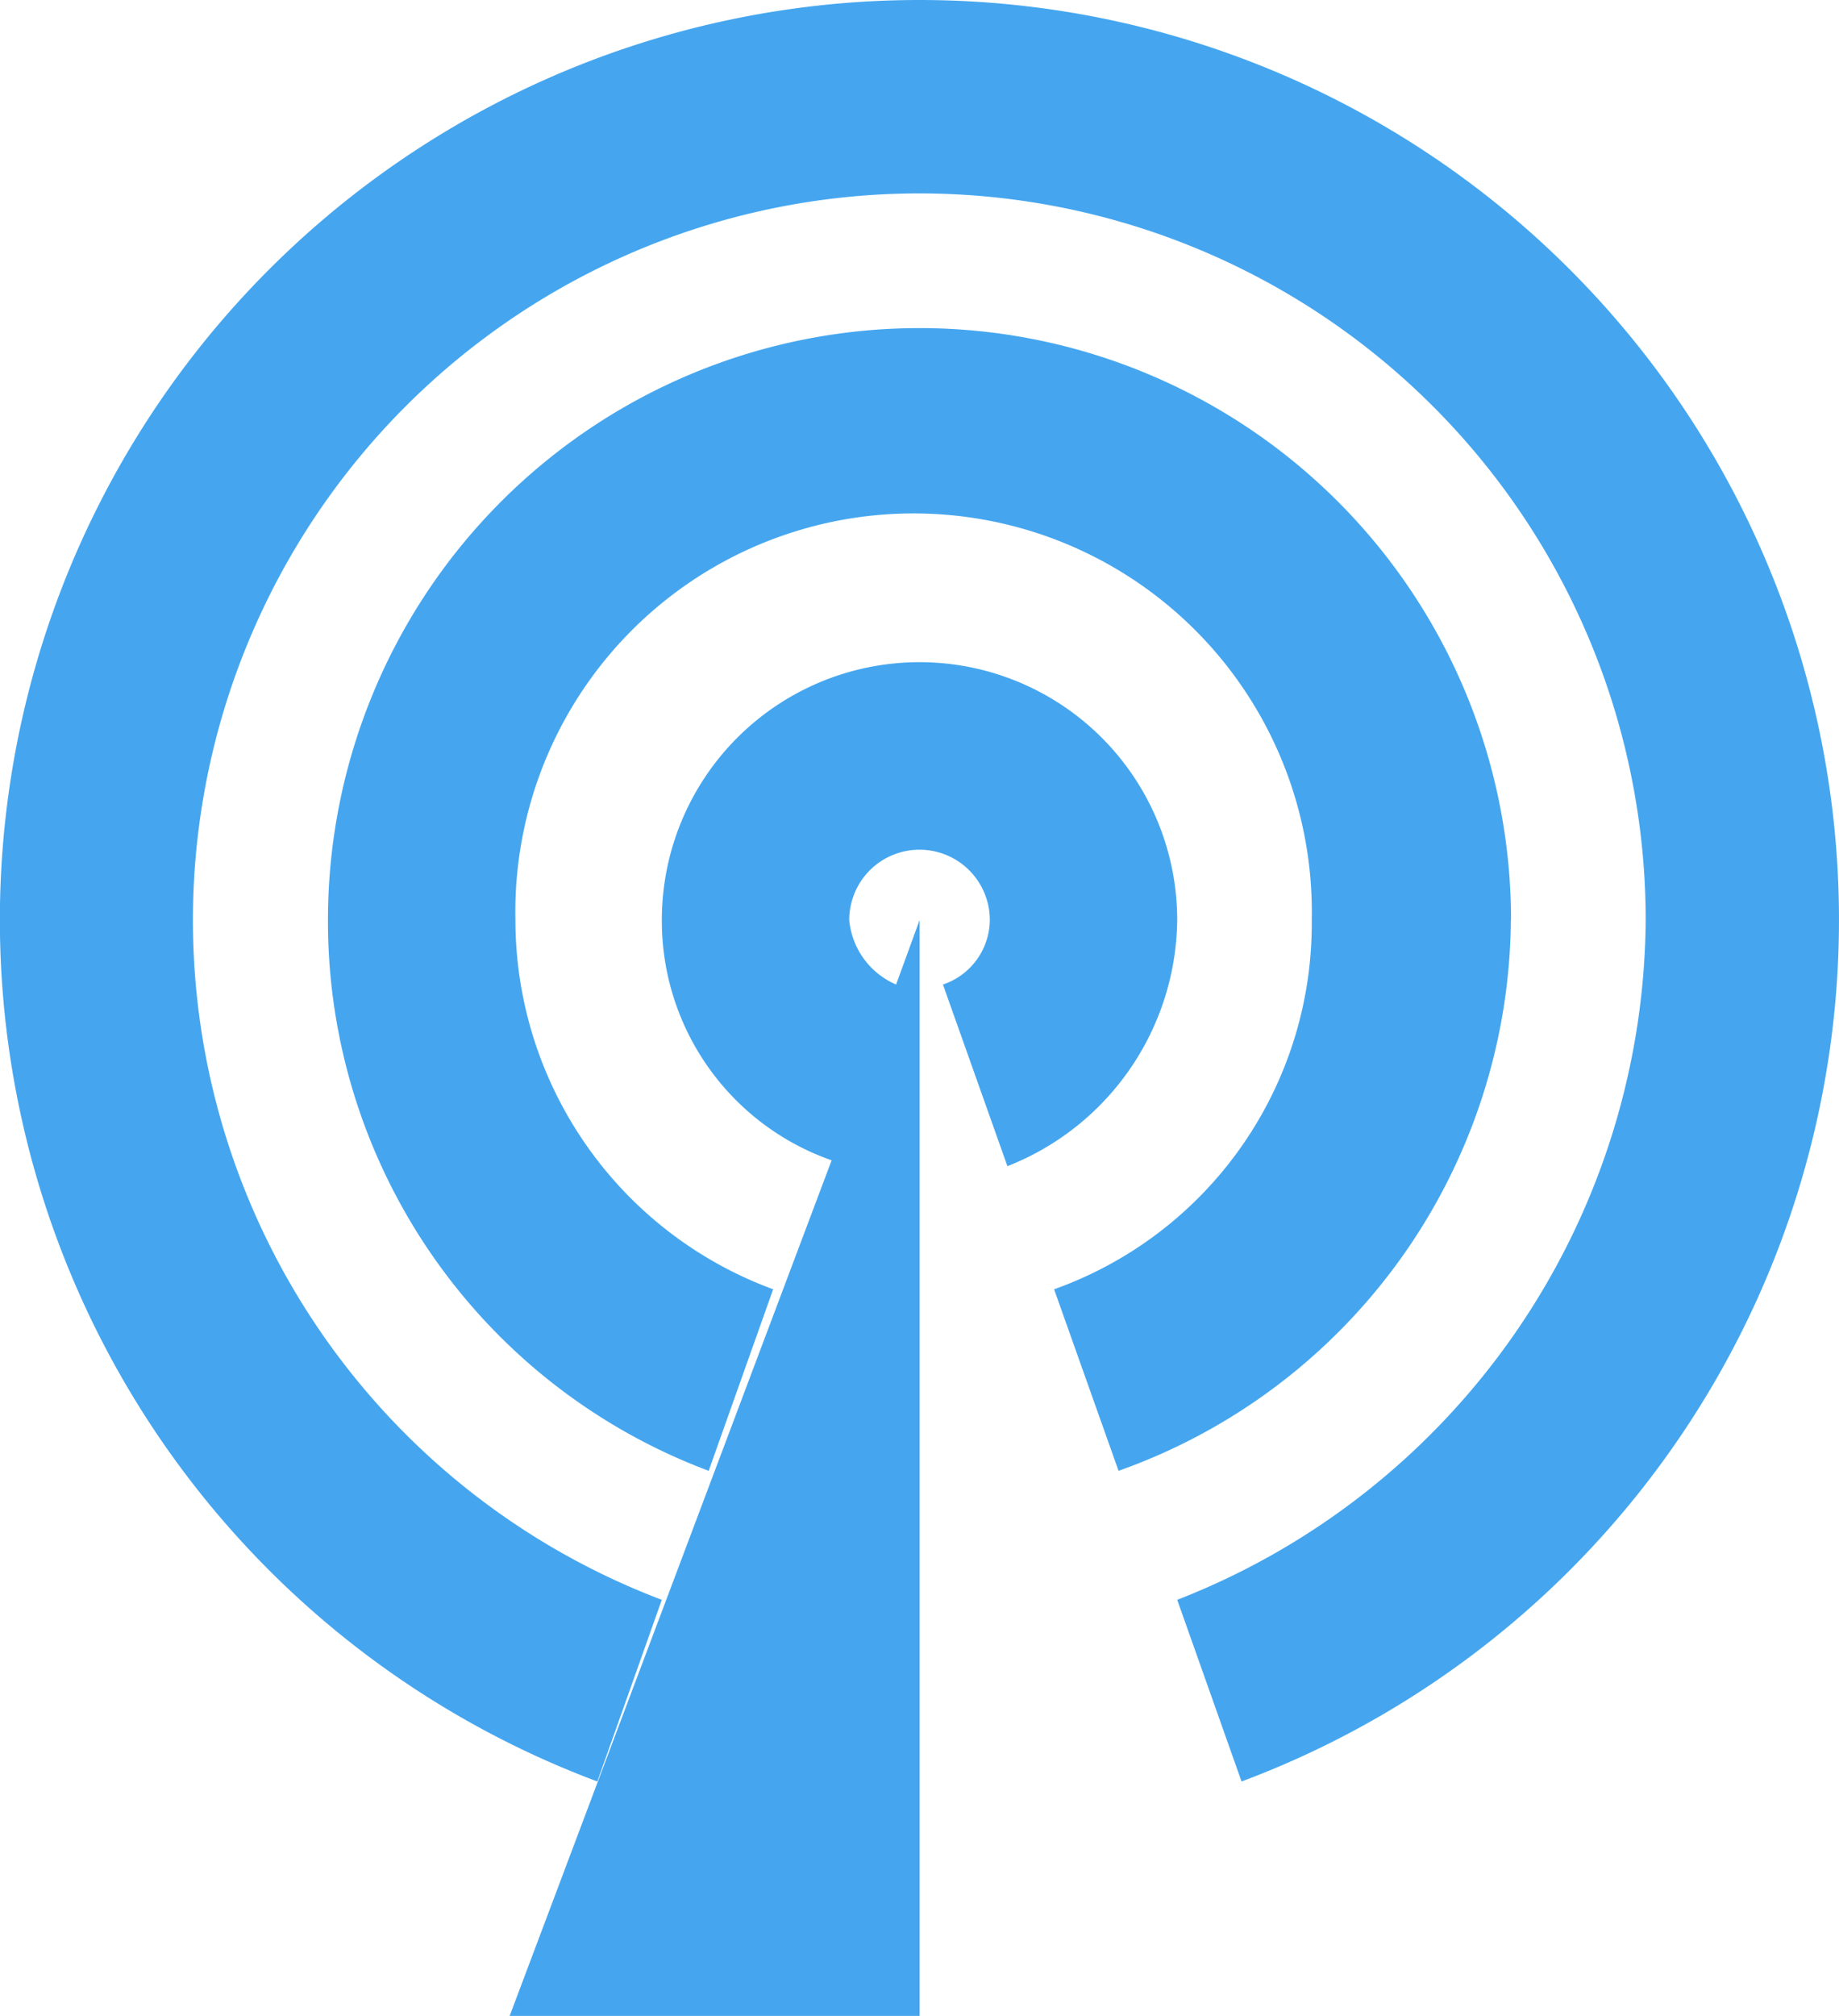
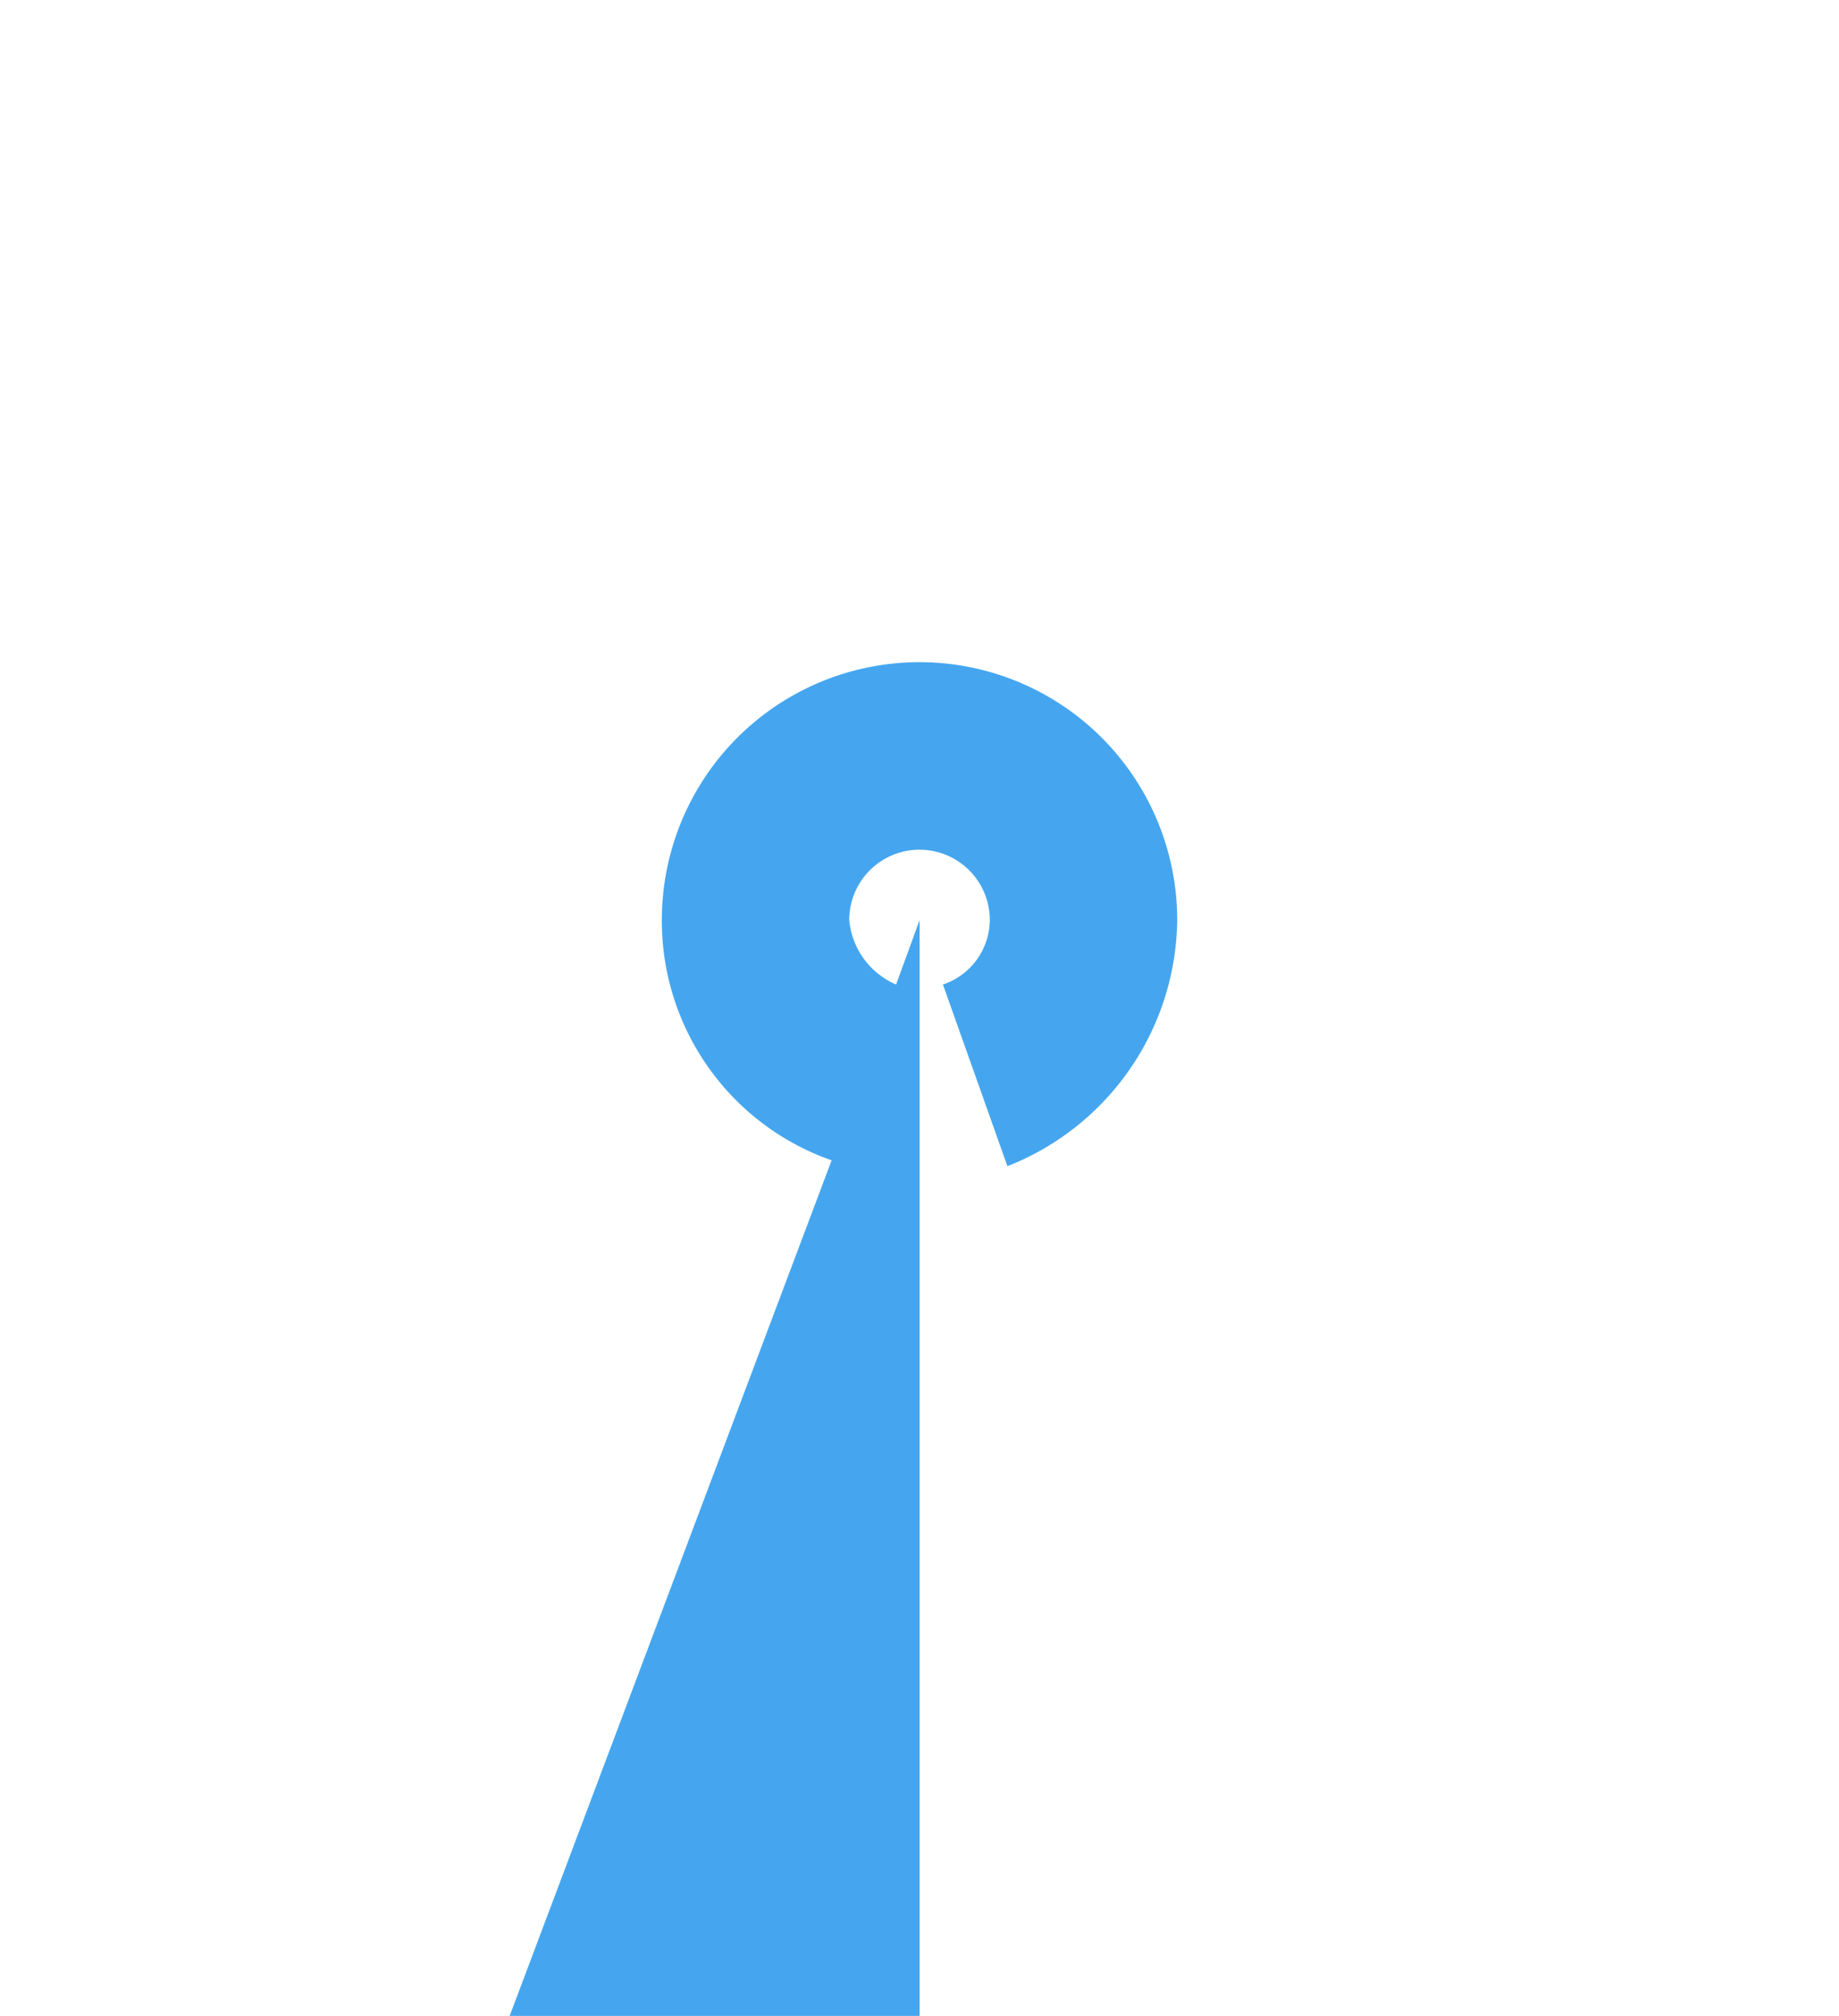
<svg xmlns="http://www.w3.org/2000/svg" width="43.647" height="47.817">
  <g>
    <title>Layer 1</title>
    <g id="Group_26420" data-name="Group 26420">
      <path id="Path_17065" data-name="Path 17065" d="m27.94,21.823a6.116,6.116 0 0 0 -12.232,0a6.017,6.017 0 0 0 4.03,5.7l-7.644,20.3l9.732,0l0,-26l-0.558,1.53a1.847,1.847 0 0 1 -1.112,-1.53a1.668,1.668 0 0 1 3.336,0a1.628,1.628 0 0 1 -1.112,1.53l1.53,4.309a6.346,6.346 0 0 0 4.03,-5.839zm0,0" fill="#45A6EF" />
-       <path id="Path_17066" data-name="Path 17066" d="m35.863,21.822a14.039,14.039 0 0 0 -28.079,0a13.915,13.915 0 0 0 9.036,13.066l1.53,-4.306a9.339,9.339 0 0 1 -6.117,-8.757a9.452,9.452 0 1 1 18.9,0a9.206,9.206 0 0 1 -6.115,8.757l1.53,4.306a13.972,13.972 0 0 0 9.311,-13.066l0.004,0zm0,0" fill="#45A6EF" />
-       <path id="Path_17067" data-name="Path 17067" d="m21.822,0a21.819,21.819 0 0 0 -7.645,42.257l1.53,-4.309a17.24,17.24 0 1 1 23.352,-16.122a17.437,17.437 0 0 1 -11.119,16.122l1.527,4.309a21.819,21.819 0 0 0 -7.645,-42.257zm0,0" fill="#45A6EF" />
    </g>
  </g>
</svg>